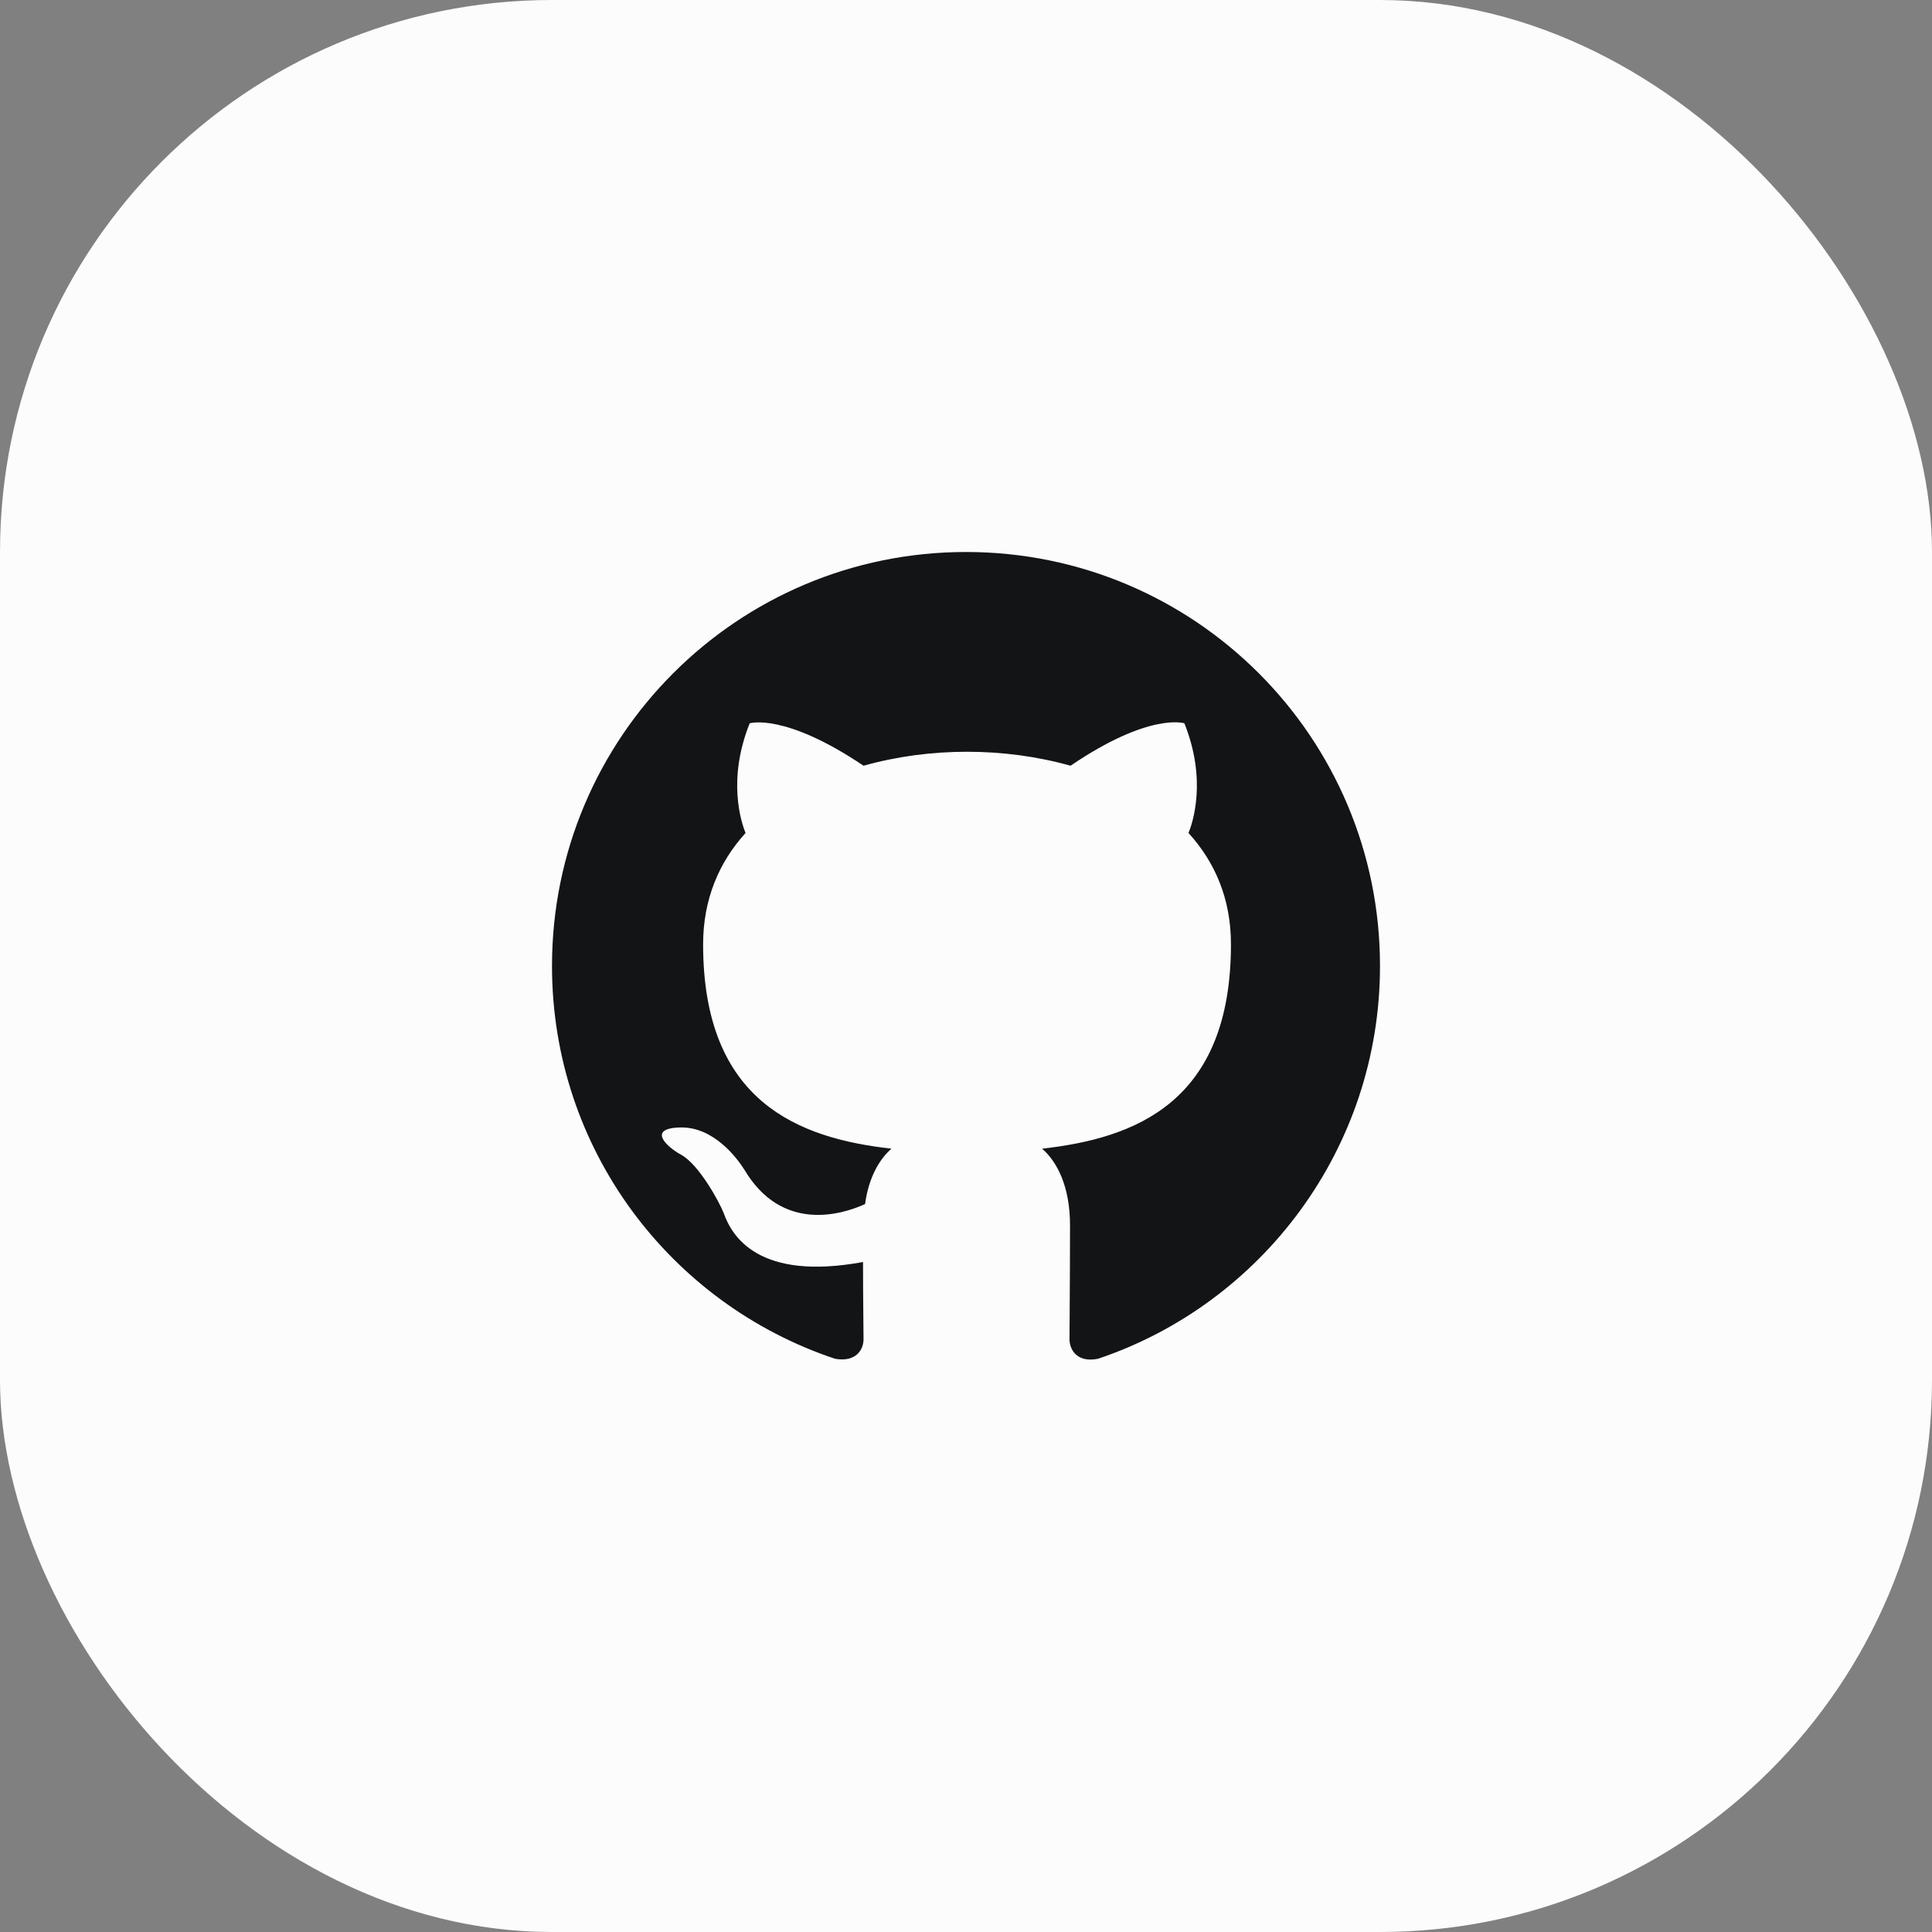
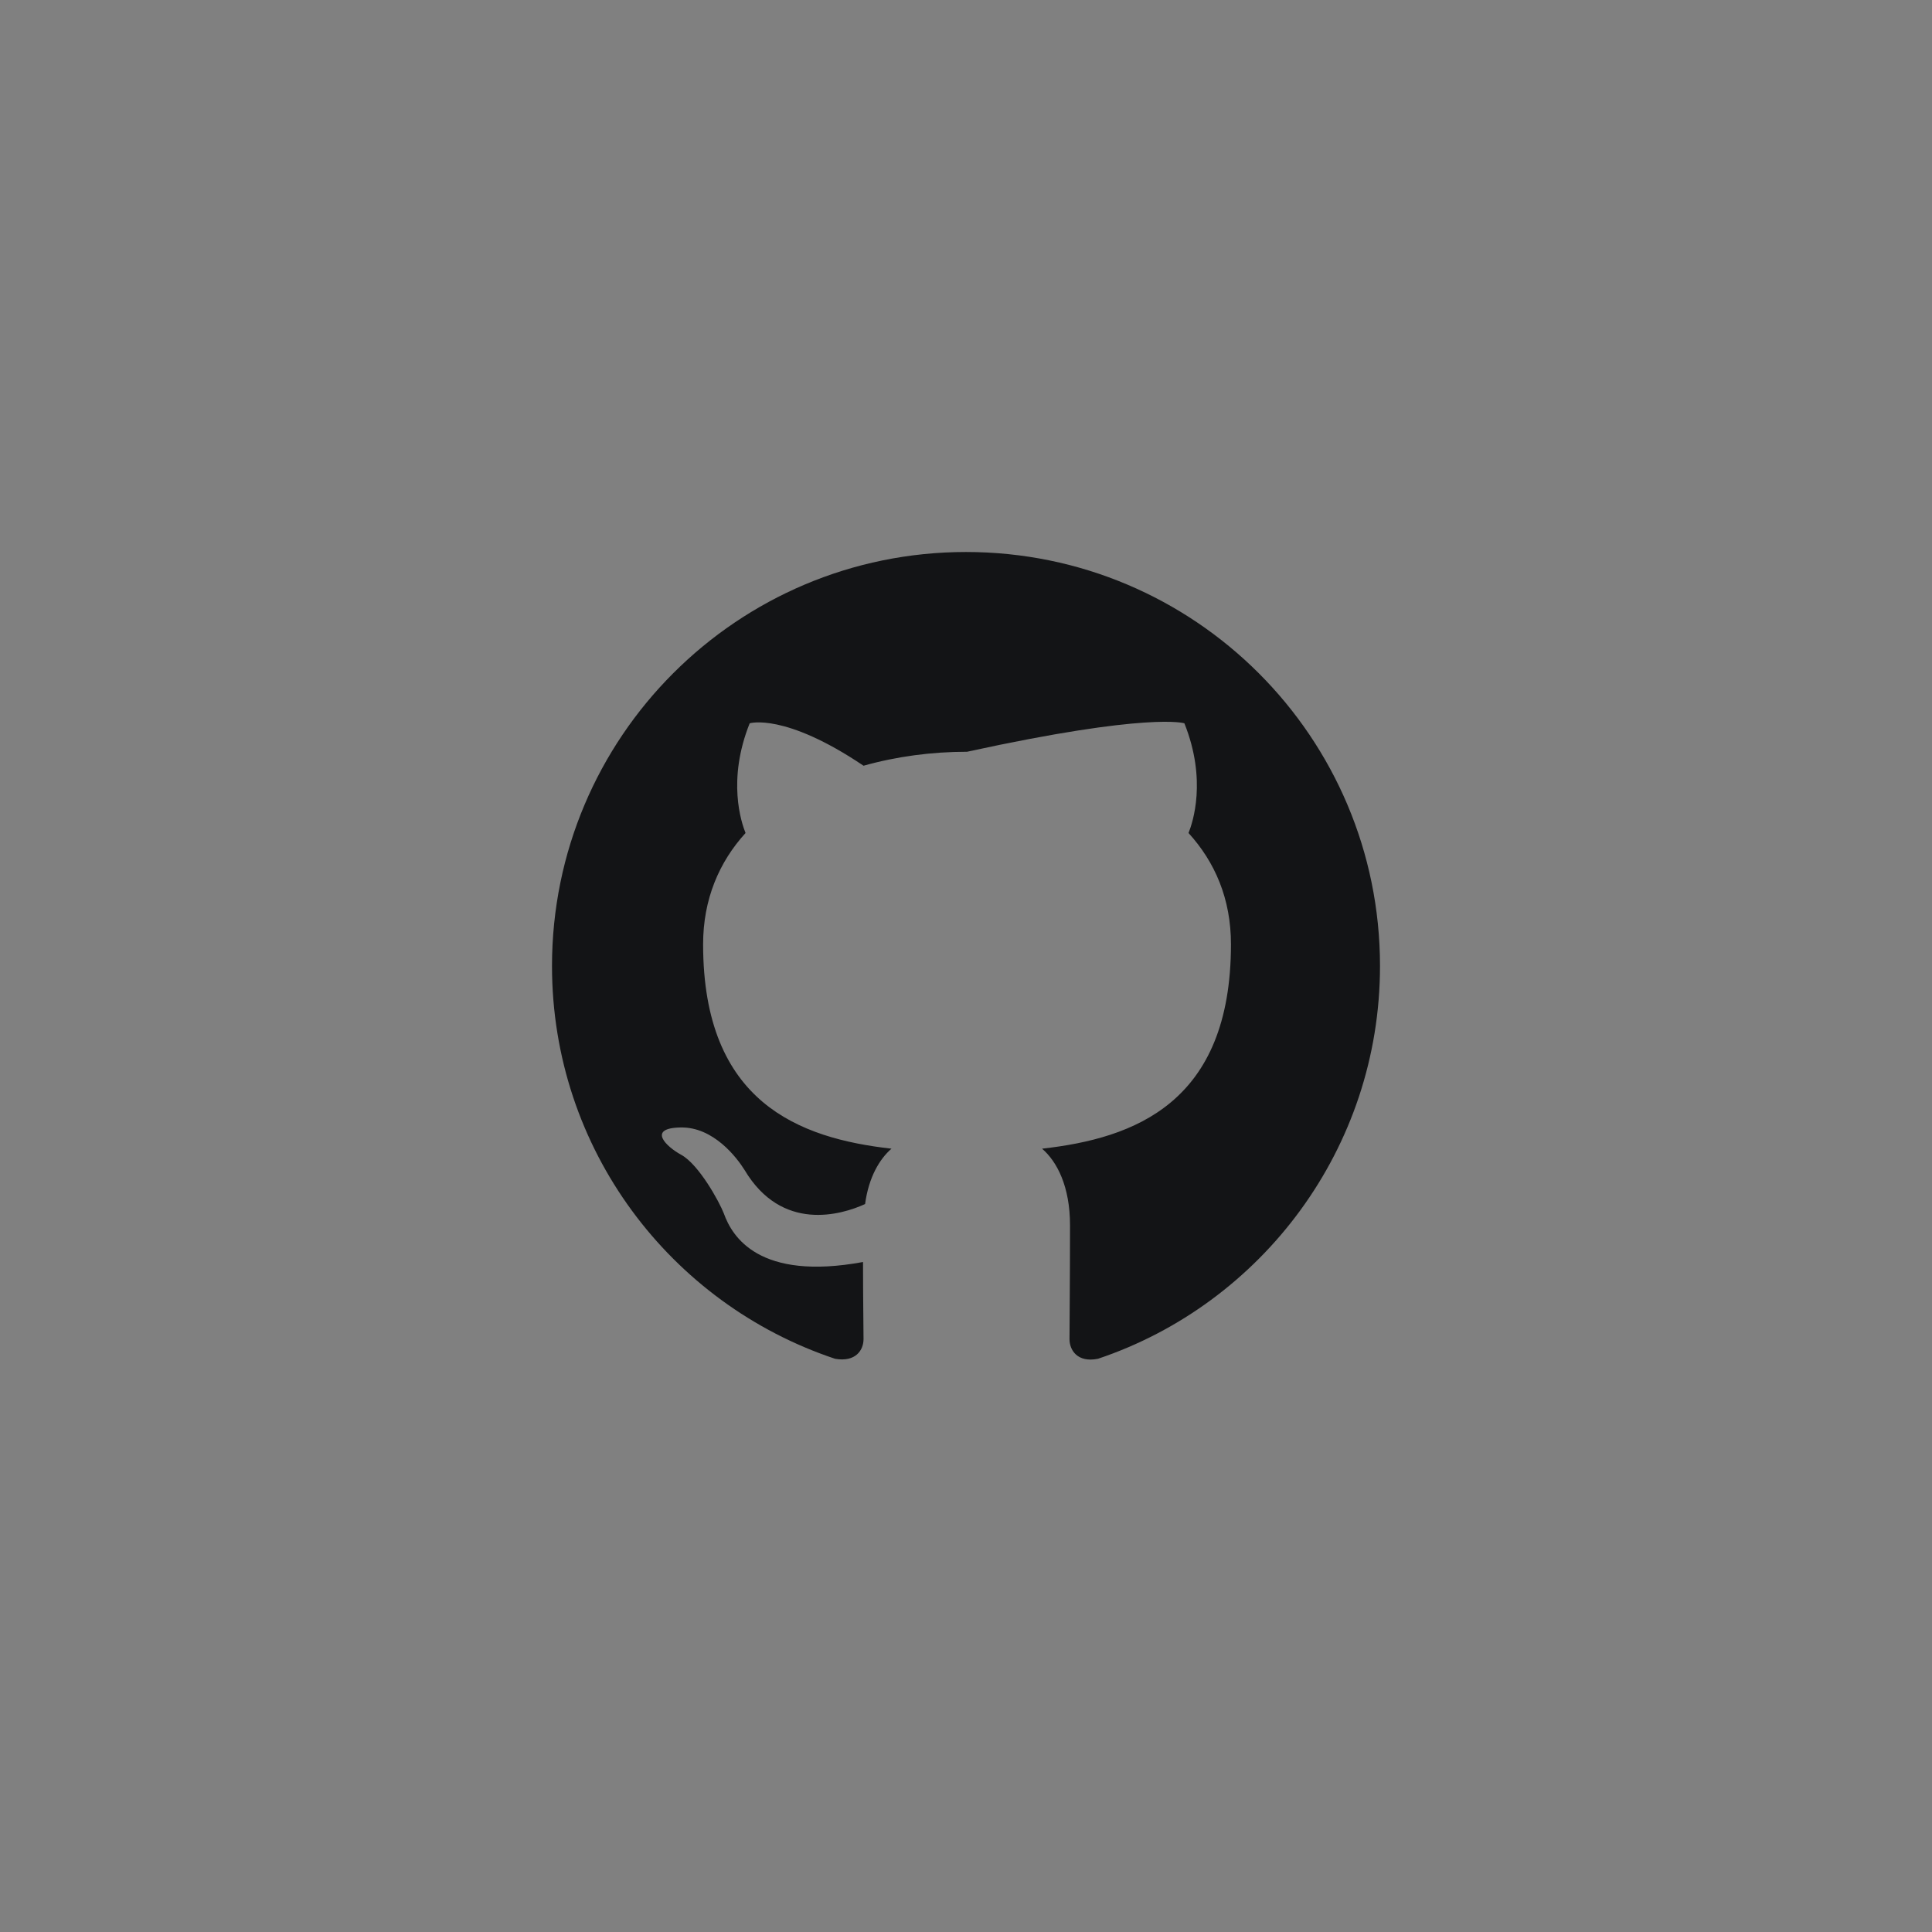
<svg xmlns="http://www.w3.org/2000/svg" width="56" height="56" viewBox="0 0 56 56" fill="none">
  <rect x="0" y="0" width="56" height="56" fill="#808080" stroke="none" />
-   <rect width="56" height="56" rx="16" fill="#FCFCFD" />
-   <path fill-rule="evenodd" clip-rule="evenodd" d="M28 16C21.37 16 16 21.37 16 28C16 33.31 19.435 37.795 24.205 39.385C24.805 39.49 25.03 39.13 25.03 38.815C25.03 38.53 25.015 37.585 25.015 36.58C22 37.135 21.22 35.845 20.98 35.17C20.845 34.825 20.26 33.76 19.75 33.475C19.33 33.25 18.73 32.695 19.735 32.68C20.68 32.665 21.355 33.55 21.58 33.91C22.66 35.725 24.385 35.215 25.075 34.9C25.18 34.12 25.495 33.595 25.84 33.295C23.17 32.995 20.38 31.96 20.38 27.37C20.38 26.065 20.845 24.985 21.61 24.145C21.49 23.845 21.07 22.615 21.73 20.965C21.73 20.965 22.735 20.65 25.03 22.195C25.99 21.925 27.01 21.79 28.03 21.79C29.05 21.79 30.07 21.925 31.03 22.195C33.325 20.635 34.33 20.965 34.33 20.965C34.99 22.615 34.57 23.845 34.45 24.145C35.215 24.985 35.68 26.05 35.68 27.37C35.68 31.975 32.875 32.995 30.205 33.295C30.64 33.67 31.015 34.39 31.015 35.515C31.015 37.12 31 38.41 31 38.815C31 39.13 31.225 39.505 31.825 39.385C36.565 37.795 40 33.295 40 28C40 21.37 34.63 16 28 16Z" fill="#131416" />
+   <path fill-rule="evenodd" clip-rule="evenodd" d="M28 16C21.37 16 16 21.37 16 28C16 33.31 19.435 37.795 24.205 39.385C24.805 39.49 25.03 39.13 25.03 38.815C25.03 38.53 25.015 37.585 25.015 36.58C22 37.135 21.22 35.845 20.98 35.17C20.845 34.825 20.26 33.76 19.75 33.475C19.33 33.25 18.73 32.695 19.735 32.68C20.68 32.665 21.355 33.55 21.58 33.91C22.66 35.725 24.385 35.215 25.075 34.9C25.18 34.12 25.495 33.595 25.84 33.295C23.17 32.995 20.38 31.96 20.38 27.37C20.38 26.065 20.845 24.985 21.61 24.145C21.49 23.845 21.07 22.615 21.73 20.965C21.73 20.965 22.735 20.65 25.03 22.195C25.99 21.925 27.01 21.79 28.03 21.79C33.325 20.635 34.33 20.965 34.33 20.965C34.99 22.615 34.57 23.845 34.45 24.145C35.215 24.985 35.68 26.05 35.68 27.37C35.68 31.975 32.875 32.995 30.205 33.295C30.64 33.67 31.015 34.39 31.015 35.515C31.015 37.12 31 38.41 31 38.815C31 39.13 31.225 39.505 31.825 39.385C36.565 37.795 40 33.295 40 28C40 21.37 34.63 16 28 16Z" fill="#131416" />
</svg>